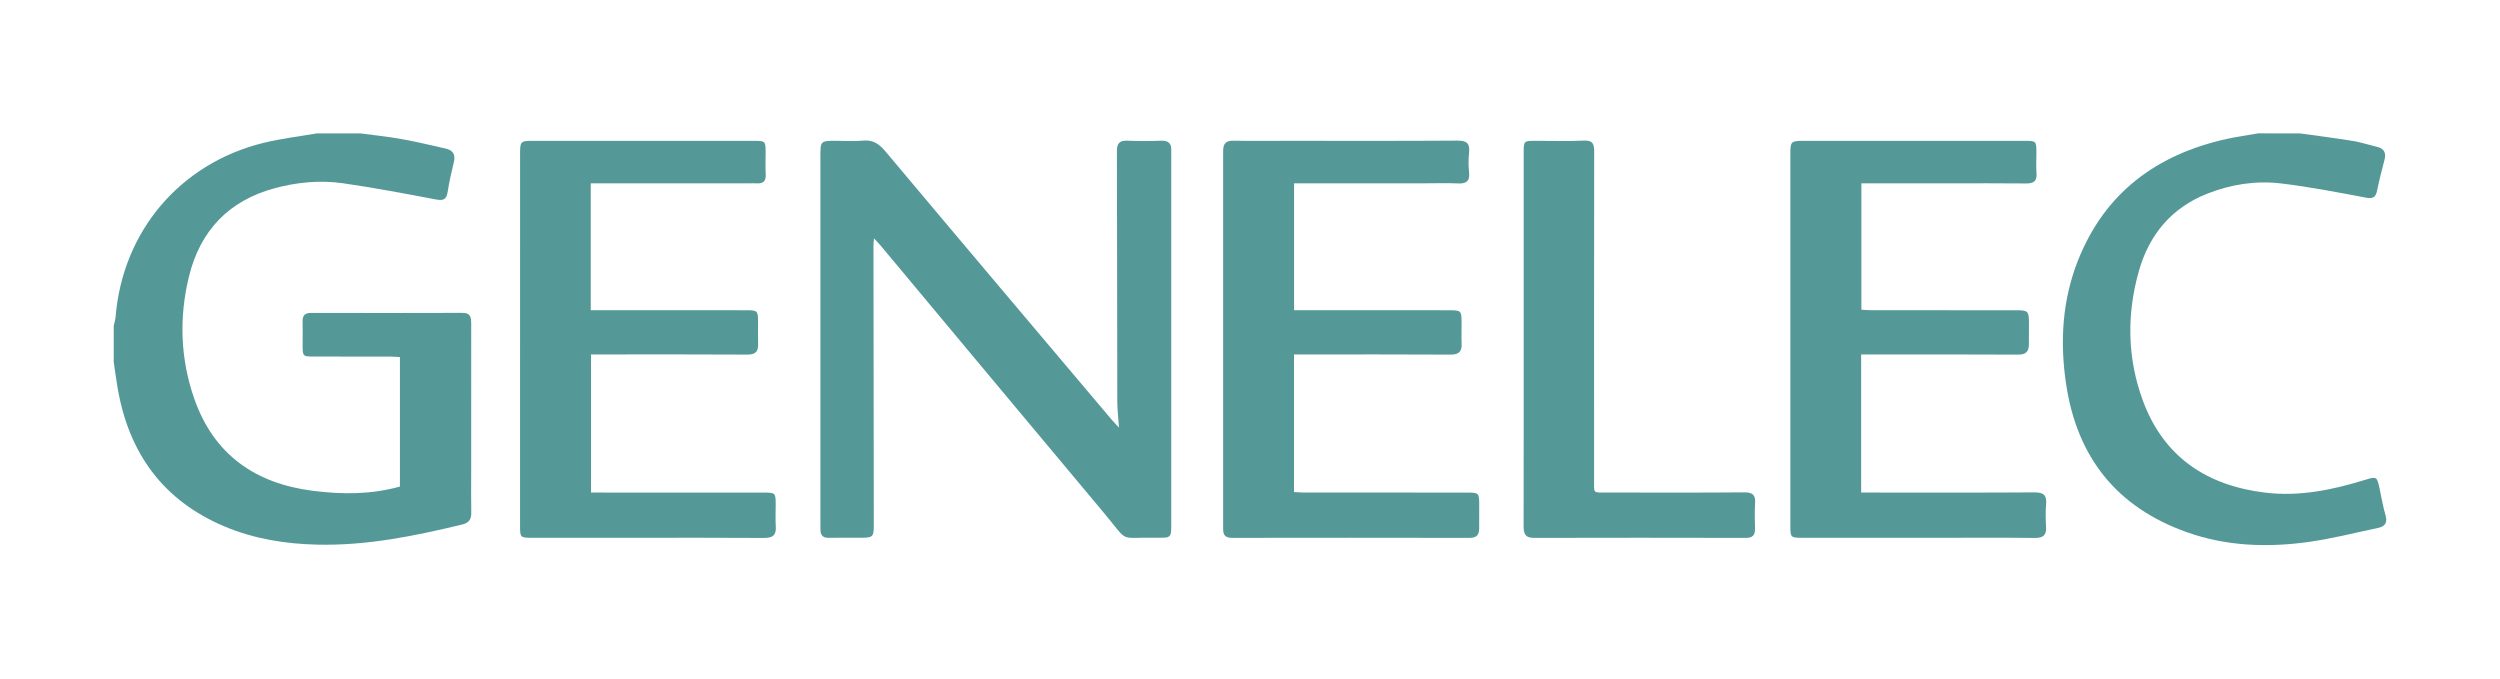
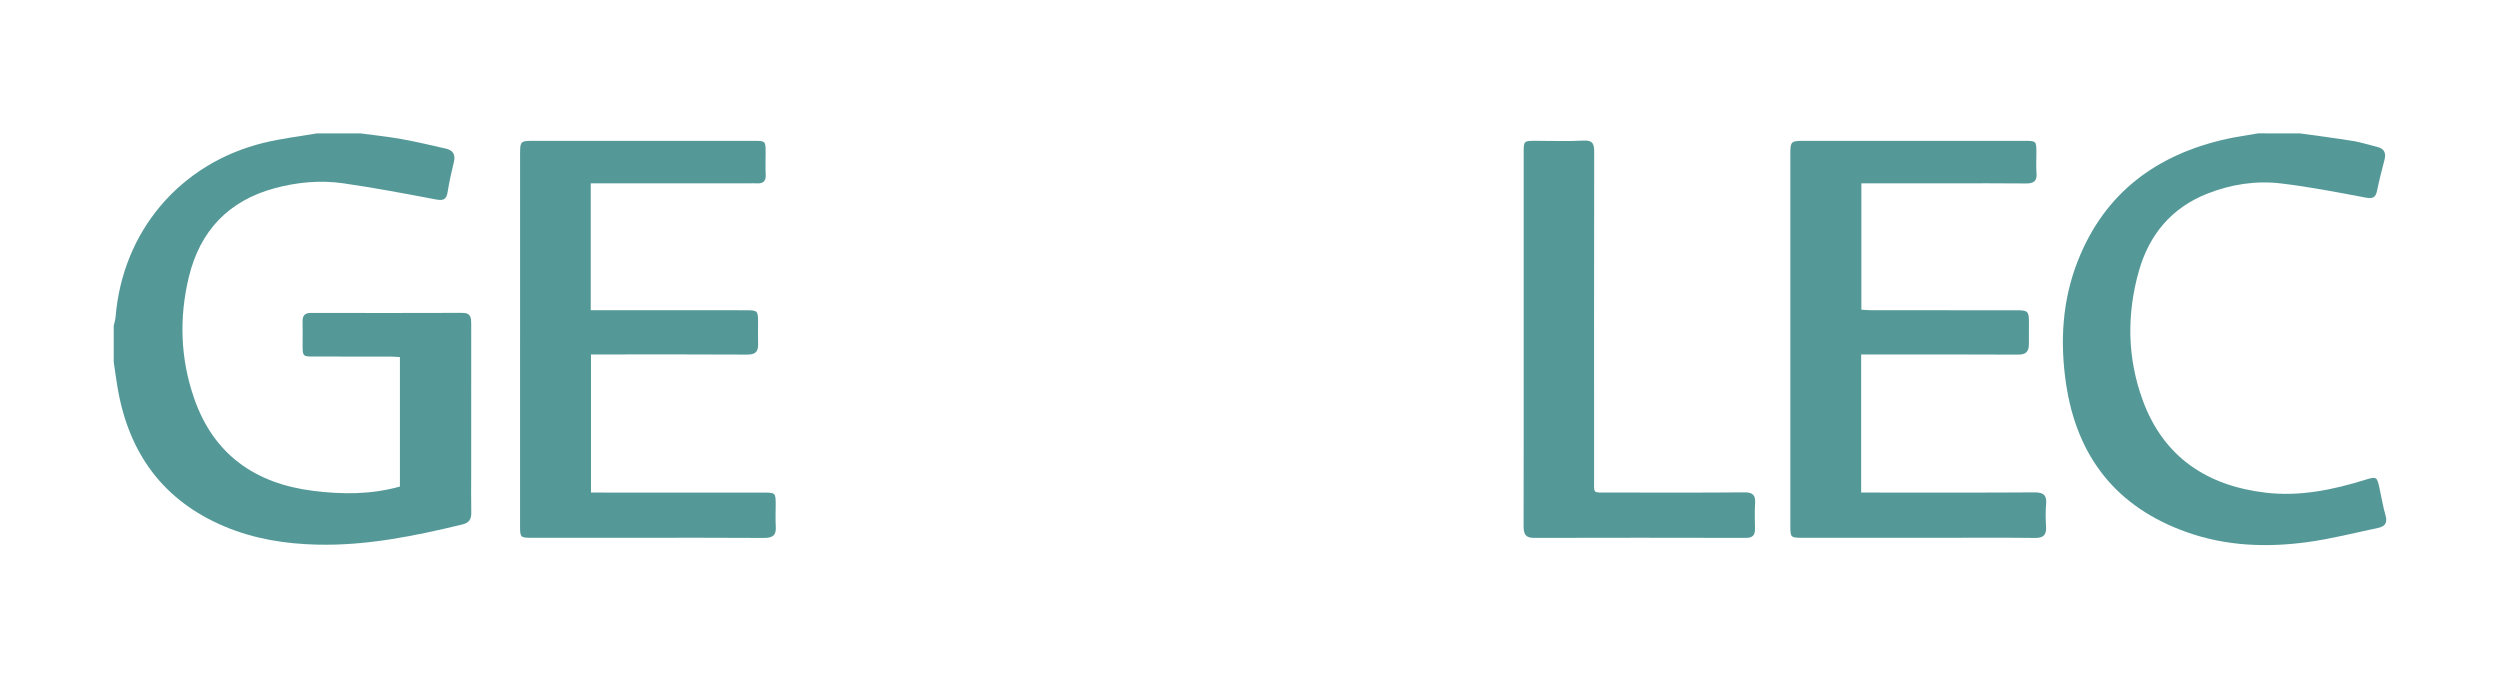
<svg xmlns="http://www.w3.org/2000/svg" baseProfile="basic" id="Layer_1" viewBox="0 0 1378 374">
  <g>
    <g>
      <path fill="#549998" d="M198.7 73.52c7.55 1.02 15.14 1.79 22.63 3.14 8.17 1.46 16.26 3.4 24.37 5.24 3.91.89 5.5 3.23 4.49 7.37-1.33 5.49-2.59 11.02-3.46 16.6-.66 4.29-2.57 4.81-6.55 4.05-16.98-3.22-33.97-6.45-51.07-8.9-12.62-1.8-25.31-.61-37.64 2.71-25.5 6.87-41.24 23.53-47.39 49-5.43 22.51-4.65 45.04 2.97 66.94 10.76 30.92 33.71 46.86 65.47 50.87 15.93 2.01 31.89 2.12 47.92-2.35.0-23.56.0-47.14.0-71.36-1.68-.09-3.43-.27-5.19-.28-13.99-.02-27.99-.01-41.98-.02-6.46.0-6.46-.02-6.47-6.7.0-4.16.09-8.33-.02-12.49-.09-3.31 1.17-4.88 4.66-4.87 27.82.06 55.64.08 83.46-.02 4.77-.02 4.84 2.92 4.84 6.29-.01 26.99-.01 53.97-.01 80.96.0 7.66-.11 15.33.04 22.99.07 3.59-1.36 5.53-4.85 6.38-26.26 6.35-52.66 11.75-79.86 11.14-17.57-.4-34.82-3.11-51.15-9.97-34.11-14.33-52.97-40.55-59.1-76.53-.8-4.72-1.42-9.46-2.12-14.2.0-6.67.0-13.33.0-20 .35-1.6.89-3.19 1.02-4.81 3.87-47.22 35.5-84.64 81.59-95.97 9.64-2.37 19.58-3.51 29.39-5.22C182.7 73.52 190.7 73.52 198.7 73.52z" />
      <path fill="#549998" d="M1267.7 73.52c9.7 1.36 19.42 2.58 29.09 4.16 4.58.75 9.05 2.19 13.57 3.31 3.87.96 4.96 3.35 3.97 7.12-1.48 5.63-2.92 11.28-4.09 16.98-.77 3.75-2.3 4.58-6.22 3.84-15.52-2.93-31.06-5.95-46.73-7.82-13.87-1.65-27.64.49-40.69 5.66-19.67 7.79-31.94 22.54-37.63 42.56-6.78 23.87-6.44 47.92 2.09 71.25 11.49 31.41 35.49 47.21 67.91 51 18.69 2.19 36.8-1.56 54.59-7.06 6.39-1.98 6.61-1.84 8.01 4.5 1.11 5.04 1.9 10.16 3.35 15.1 1.22 4.15-.46 6.1-4.1 6.86-13.01 2.74-25.94 6.07-39.08 7.85-22.33 3.03-44.59 2.19-66.12-5.4-38.92-13.72-60.85-41.47-66.83-82.01-3.41-23.12-2.07-45.98 6.59-67.85 14.79-37.32 43.28-58.35 81.74-66.94 5.81-1.3 11.73-2.09 17.6-3.12C1252.37 73.52 1260.04 73.52 1267.7 73.52z" />
-       <path fill="#549998" d="M616.78 235.7c-.38-5.63-.92-10.04-.93-14.46-.1-46-.07-92-.21-138-.01-4.41 1.63-5.88 5.91-5.69 6.15.27 12.34.24 18.49.01 4.22-.16 5.78 1.7 5.55 5.64-.05.83.0 1.67.0 2.5.0 67.66.0 135.33.0 202.99.0 7.71-.02 7.84-7.88 7.7-21.88-.39-14.94 3.37-29.1-13.52-41.11-49.04-82.05-98.22-123.06-147.33-1.02-1.22-2.14-2.35-3.8-4.16-.15 1.95-.3 3.02-.3 4.1.06 51.33.14 102.66.19 153.99.01 6.37-.56 6.92-6.8 6.94-6 .02-12-.1-18 .04-3.24.08-4.58-1.4-4.61-4.44-.01-1.33-.03-2.67-.03-4 0-67.17.0-134.33.0-201.5.0-8.9.01-8.9 8.8-8.9 4.83.0 9.71.39 14.49-.1 5.59-.57 9 1.69 12.53 5.9 41.34 49.28 82.89 98.38 124.39 147.52C613.55 232.28 614.79 233.53 616.78 235.7z" />
-       <path fill="#549998" d="M713.29 101.05c0 23.55.0 46.45.0 69.94 2.31.0 4.27.0 6.24.0 26.33.0 52.66-.01 78.99.01 6.89.0 7.09.24 7.11 6.92.01 3.83-.14 7.67.03 11.5.21 4.53-1.69 6.07-6.24 6.04-26.83-.16-53.66-.08-80.49-.08-1.79.0-3.58.0-5.67.0.0 25.48.0 50.39.0 75.84 2.17.1 4.1.27 6.02.27 29.66.02 59.33.01 88.99.02 6.95.0 7.06.12 7.08 6.94.01 4.33.03 8.67-.03 13-.04 3.4-1.54 5.04-5.24 5.03-43.66-.08-87.32-.08-130.99-.01-3.44.01-4.92-1.4-4.88-4.71.02-1.17-.02-2.33-.02-3.5.0-67.16.0-134.32.0-201.48.0-1.33.02-2.67.03-4 .03-3.71 1.72-5.29 5.59-5.22 10.16.18 20.33.06 30.5.06 31 0 61.99.11 92.99-.11 5.06-.03 6.98 1.42 6.46 6.5-.37 3.63-.39 7.36.0 10.98.55 5.07-1.73 6.35-6.32 6.12-5.65-.28-11.33-.07-16.99-.07-22.33.0-44.66.0-66.99.0C717.51 101.05 715.56 101.05 713.29 101.05z" />
      <path fill="#549998" d="M1025.87 195.37c0 25.49.0 50.41.0 76.13 2.09.0 4.01.0 5.94.0 29.82.0 59.65.1 89.47-.1 4.99-.03 7 1.38 6.54 6.51-.38 4.13-.26 8.33-.03 12.49.25 4.51-1.49 6.16-6.1 6.11-17.33-.2-34.65-.08-51.98-.08-25.33.0-50.65.01-75.98.0-6.75.0-6.89-.14-6.89-6.6-.01-68.31-.01-136.62.0-204.94.0-6.94.34-7.26 7.44-7.26 40.49.0 80.97.0 121.46.0 6.69.0 6.71.04 6.73 6.69.01 3.67-.25 7.35.06 10.99.38 4.44-1.46 5.86-5.73 5.81-14.16-.16-28.32-.06-42.49-.06-15.98.0-31.96.0-48.32.0.0 23.28.0 46.17.0 69.65 1.89.1 3.81.28 5.72.28 26.49.02 52.98.0 79.48.02 6.71.0 7.15.46 7.17 6.98.01 4 .02 8-.04 12-.06 3.81-1.68 5.5-5.86 5.48-26.82-.16-53.65-.08-80.47-.08C1030.02 195.37 1028.07 195.37 1025.87 195.37z" />
      <path fill="#549998" d="M325.62 101.05c0 23.57.0 46.34.0 69.94 2.08.0 4 0 5.91.0 26.49.0 52.98-.01 79.47.01 6.63.0 6.83.23 6.85 6.63.02 4-.11 8 .02 11.99.13 4.18-1.45 5.85-5.89 5.83-26.82-.17-53.65-.08-80.47-.08-1.8.0-3.6.0-5.75.0.0 25.44.0 50.47.0 76.13 2.21.0 4.16.0 6.11.0 29.66.0 59.31-.01 88.97.01 6.62.0 6.72.12 6.73 6.69.01 4-.21 8.01.05 11.99.32 4.84-1.73 6.35-6.46 6.32-23.99-.17-47.98-.08-71.97-.08-18.49.0-36.99.0-55.48.0-7.02.0-7.05-.02-7.05-6.87-.01-24.66-.01-49.31.0-73.97.0-43.48.0-86.97.01-130.45.0-7.39.14-7.51 7.61-7.51 40.32.0 80.64.0 120.95.0 6.75.0 6.76.01 6.79 6.57.02 4-.18 8.01.05 11.99.21 3.79-1.52 5.11-5.03 4.87-1.33-.09-2.66-.01-4-.01-26.99.0-53.98.0-80.97.0C330.11 101.05 328.13 101.05 325.62 101.05z" />
      <path fill="#549998" d="M839.85 186.82c0-34.14.0-68.29.0-102.43.0-6.76.02-6.76 6.57-6.77 8.83-.01 17.67.33 26.48-.13 5.4-.28 5.83 2.25 5.82 6.54-.09 59.96-.07 119.92-.05 179.88.0 8.37-1 7.56 7.37 7.57 25.15.03 50.3.12 75.45-.09 4.72-.04 6.21 1.55 5.92 6.06-.29 4.64-.13 9.32-.05 13.99.06 3.5-1.27 5.05-5.02 5.04-38.97-.09-77.95-.1-116.92.0-5.01.01-5.62-2.71-5.61-6.72C839.88 255.45 839.85 221.13 839.85 186.82z" />
    </g>
  </g>
</svg>